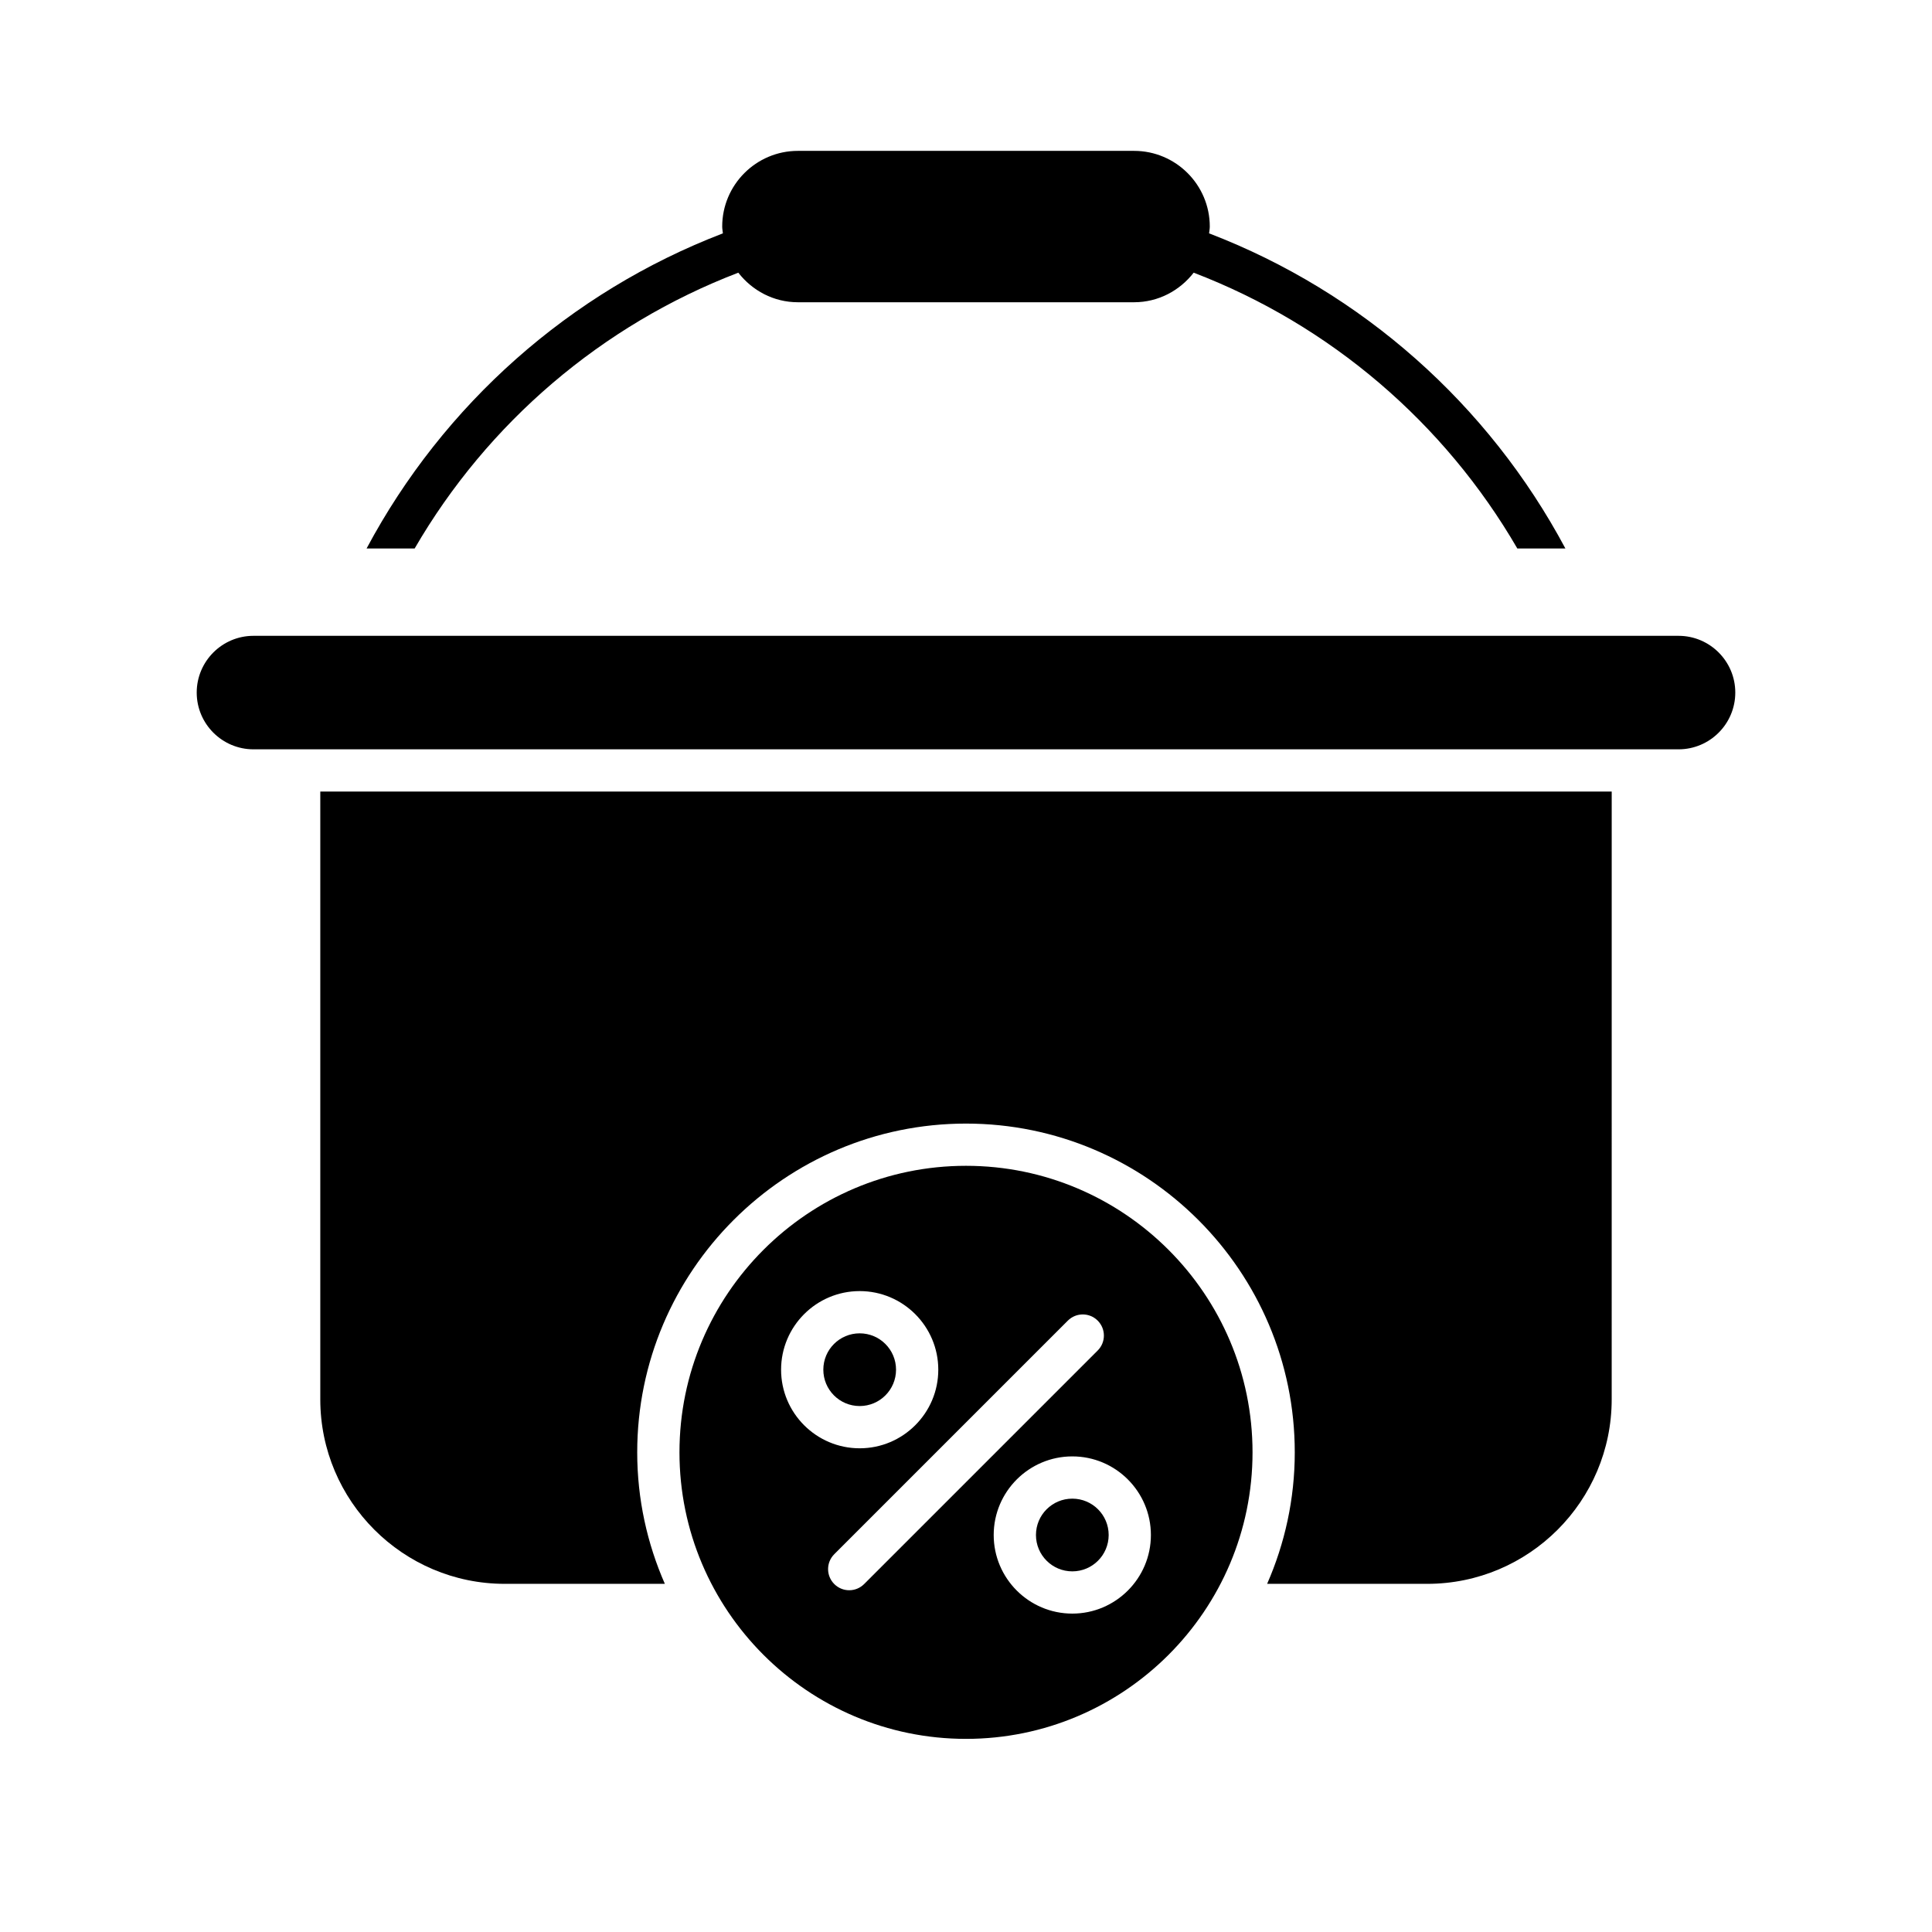
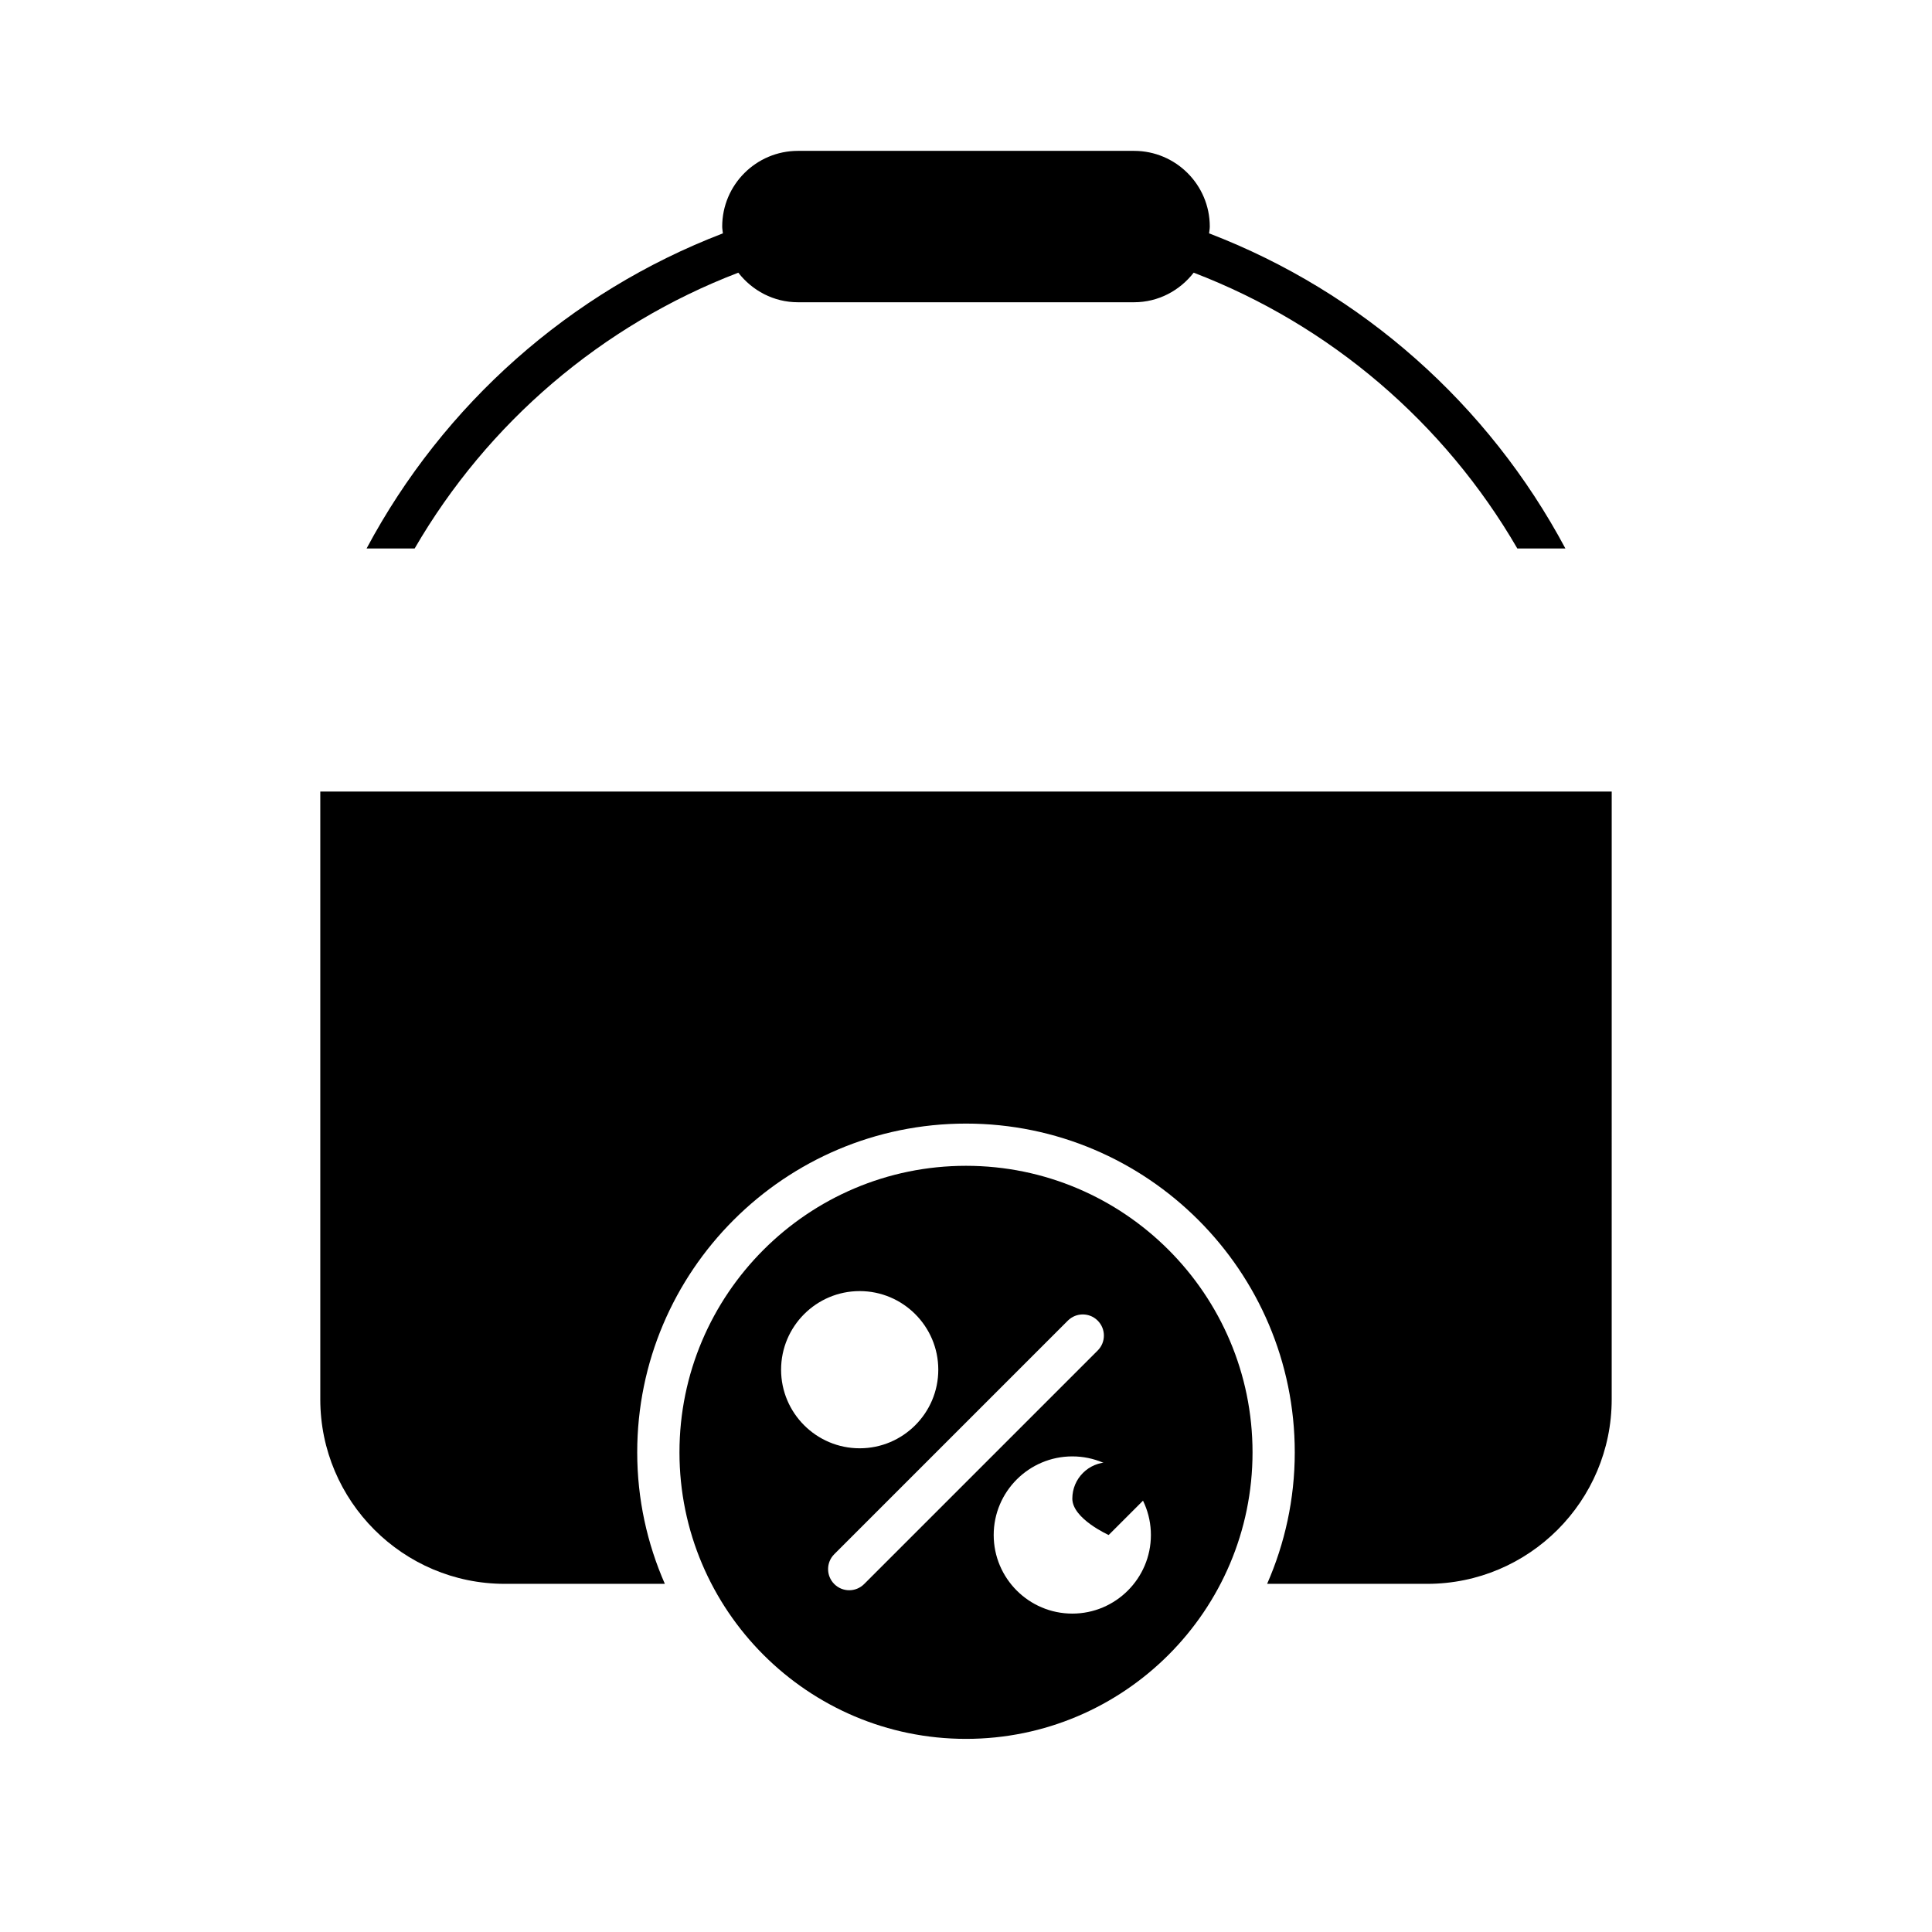
<svg xmlns="http://www.w3.org/2000/svg" fill="#000000" width="800px" height="800px" version="1.1" viewBox="144 144 512 512">
  <g>
    <path d="m571.12 353.77h-342.24v161.07c0 26.961 21.934 48.895 48.887 48.895h42.426c-4.684-10.684-7.324-22.453-7.324-34.844 0-48.043 39.086-87.129 87.129-87.129 48.039 0 87.129 39.086 87.129 87.129 0 12.391-2.641 24.164-7.324 34.844h42.426c26.957 0 48.887-21.934 48.887-48.895z" />
-     <path d="m588.83 312.5h-377.66c-8.293 0-15.039 6.746-15.039 15.039 0 8.293 6.746 15.039 15.039 15.039h377.66c8.293 0 15.039-6.746 15.039-15.039 0-8.293-6.746-15.039-15.039-15.039z" />
-     <path d="m437.81 550.79c0 5.324-4.316 9.637-9.637 9.637s-9.633-4.312-9.633-9.637c0-5.32 4.312-9.633 9.633-9.633s9.637 4.312 9.637 9.633" />
-     <path d="m381.46 506.98c0 5.324-4.316 9.637-9.637 9.637-5.32 0-9.633-4.312-9.633-9.637 0-5.32 4.312-9.633 9.633-9.633 5.32 0 9.637 4.312 9.637 9.633" />
+     <path d="m437.81 550.79s-9.633-4.312-9.633-9.637c0-5.32 4.312-9.633 9.633-9.633s9.637 4.312 9.637 9.633" />
    <path d="m400 604.82c41.871 0 75.934-34.062 75.934-75.934 0-41.871-34.062-75.934-75.934-75.934s-75.934 34.062-75.934 75.934c0 41.867 34.062 75.934 75.934 75.934zm49-54.027c0 11.484-9.344 20.828-20.828 20.828s-20.832-9.344-20.832-20.828 9.348-20.832 20.832-20.832c11.488-0.004 20.828 9.344 20.828 20.832zm-22.012-56.812c2.188-2.188 5.731-2.188 7.914 0 2.188 2.188 2.188 5.731 0 7.914l-61.895 61.895c-1.094 1.094-2.527 1.641-3.957 1.641-1.434 0-2.863-0.547-3.957-1.641-2.188-2.188-2.188-5.731 0-7.914zm-55.164-7.828c11.484 0 20.832 9.348 20.832 20.832s-9.348 20.828-20.832 20.828-20.828-9.344-20.828-20.828 9.34-20.832 20.828-20.832z" />
    <path d="m241.15 289.35h12.738c19.32-33.285 49.57-59.223 85.773-73.086 3.672 4.731 9.352 7.836 15.793 7.836h89.086c6.441 0 12.121-3.106 15.797-7.836 36.199 13.855 66.449 39.797 85.77 73.086h12.738c-20.359-38.152-53.867-67.953-94.422-83.508 0.055-0.602 0.184-1.184 0.184-1.801 0-11.059-9-20.059-20.062-20.059h-89.09c-11.062 0-20.062 9-20.062 20.059 0 0.617 0.129 1.199 0.184 1.801-40.566 15.555-74.074 45.363-94.426 83.508z" />
  </g>
</svg>